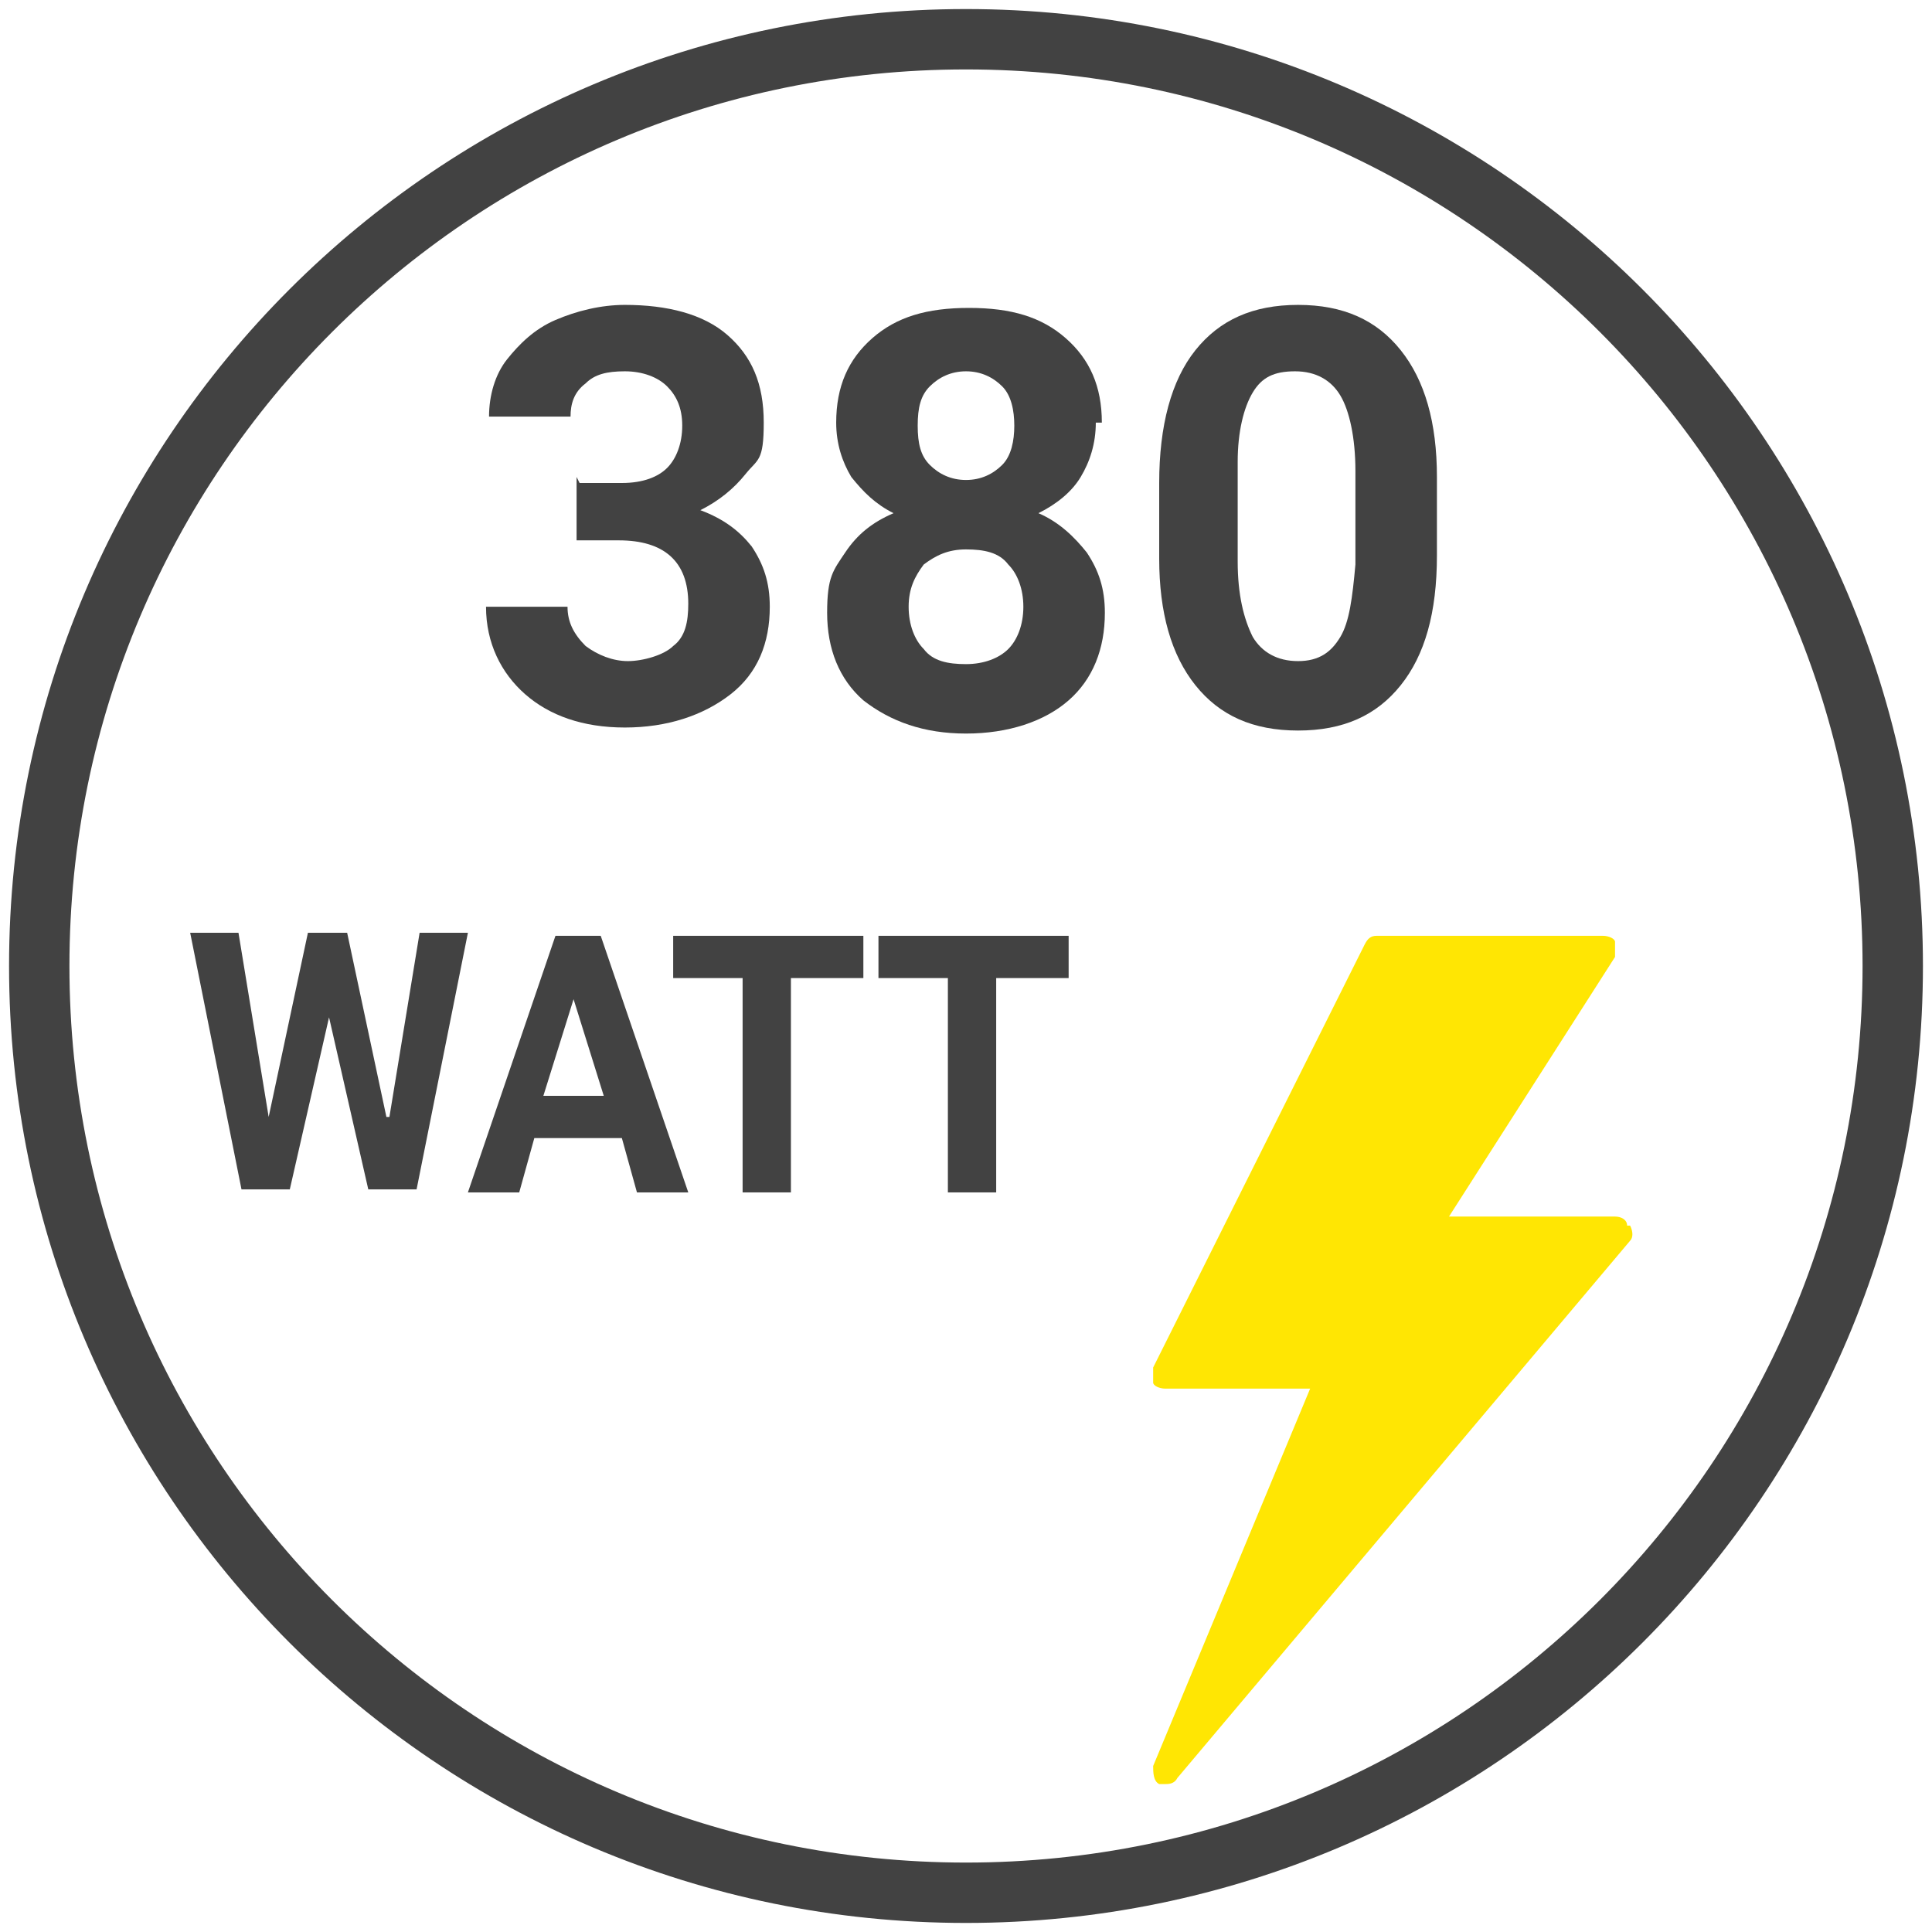
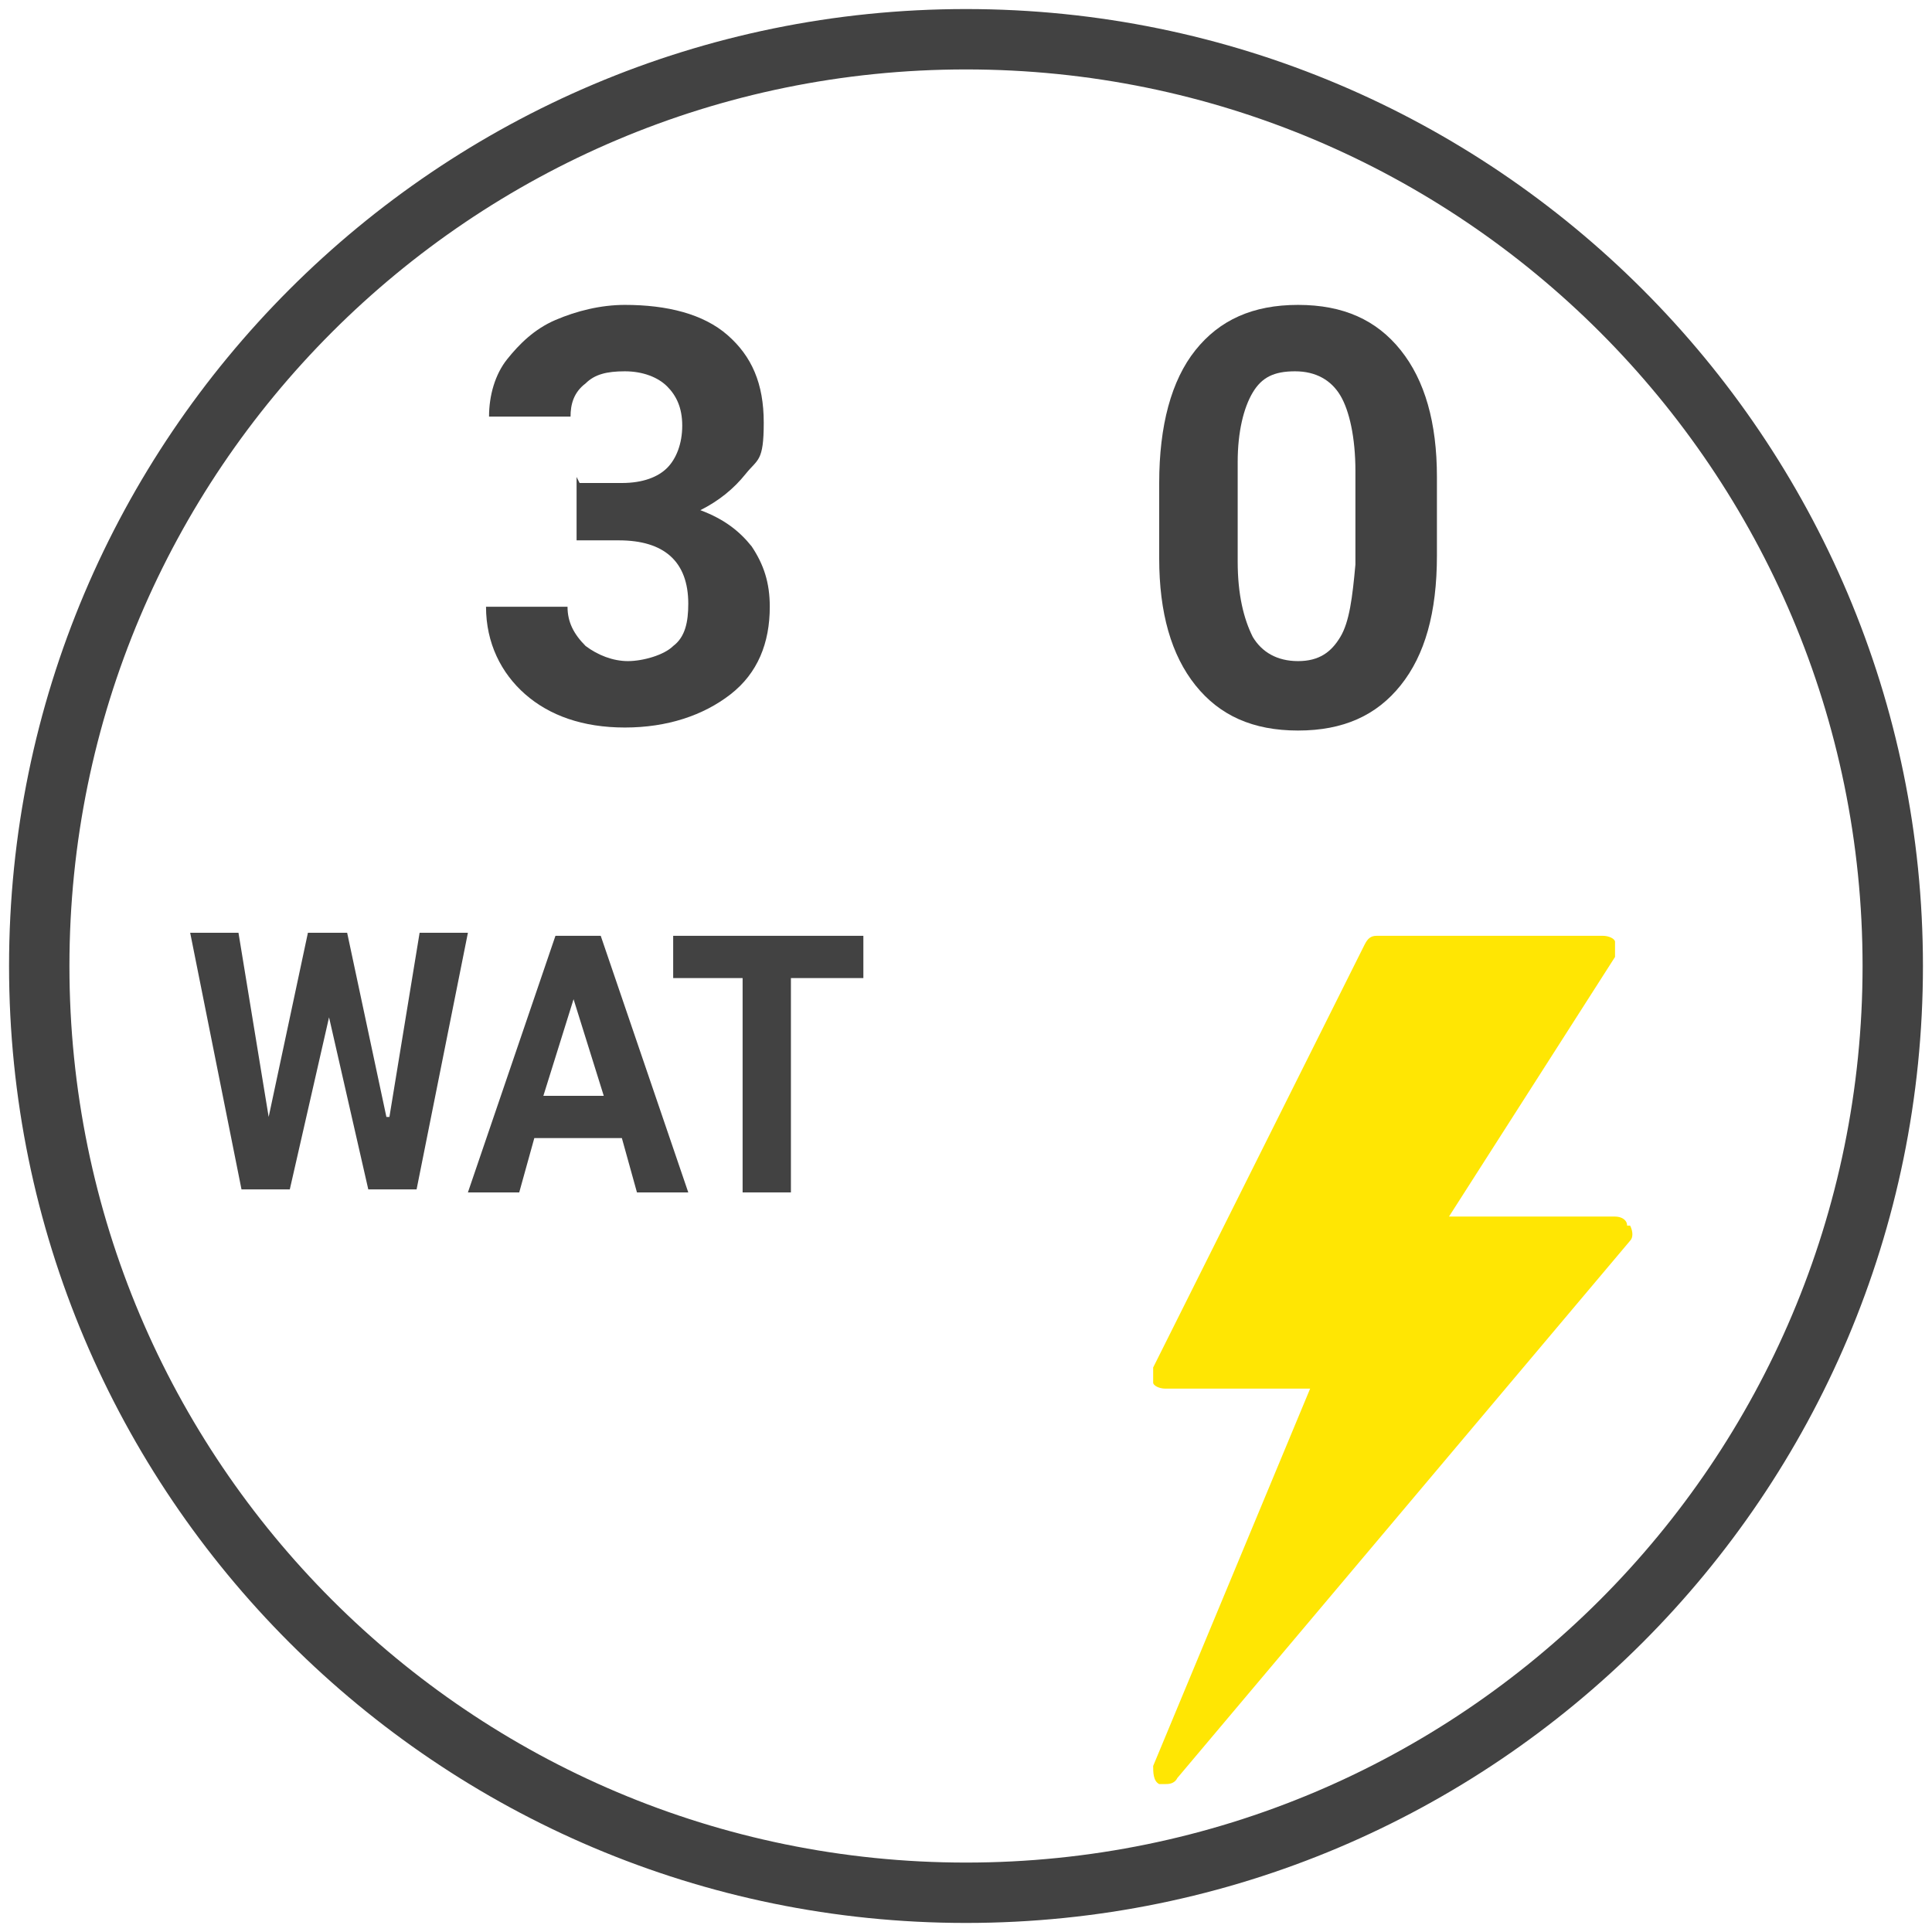
<svg xmlns="http://www.w3.org/2000/svg" id="Livello_1" version="1.1" viewBox="0 0 64 64">
  <defs>
    <style>
      .st0 {
        fill: #424242;
      }

      .st1 {
        fill: #ffe603;
      }
    </style>
  </defs>
  <path class="st0" d="M32,63.7C14.5,63.7.3,49.5.3,32S14.5.3,32,.3s31.7,14.2,31.7,31.7-14.2,31.7-31.7,31.7ZM32,2.3C15.6,2.3,2.3,15.6,2.3,32s13.3,29.7,29.7,29.7,29.7-13.3,29.7-29.7S48.4,2.3,32,2.3Z" />
  <g>
    <path class="st0" d="M19.2,16h1.4c.7,0,1.2-.2,1.5-.5.3-.3.5-.8.5-1.4s-.2-1-.5-1.3c-.3-.3-.8-.5-1.4-.5s-1,.1-1.3.4c-.4.3-.5.7-.5,1.1h-2.7c0-.7.2-1.4.6-1.9s.9-1,1.6-1.3c.7-.3,1.5-.5,2.3-.5,1.4,0,2.6.3,3.4,1,.8.7,1.2,1.6,1.2,2.9s-.2,1.2-.6,1.7c-.4.5-.9.9-1.5,1.2.8.3,1.3.7,1.7,1.2.4.6.6,1.2.6,2,0,1.2-.4,2.2-1.3,2.9s-2.1,1.1-3.5,1.1-2.5-.4-3.3-1.1-1.3-1.7-1.3-2.9h2.7c0,.5.2.9.6,1.3.4.3.9.5,1.4.5s1.2-.2,1.5-.5c.4-.3.5-.8.5-1.4,0-1.4-.8-2.1-2.3-2.1h-1.4v-2.1Z" />
-     <path class="st0" d="M36.3,14c0,.7-.2,1.3-.5,1.8s-.8.9-1.4,1.2c.7.3,1.2.8,1.6,1.3.4.6.6,1.2.6,2,0,1.2-.4,2.2-1.2,2.9-.8.7-2,1.1-3.4,1.1s-2.5-.4-3.4-1.1c-.8-.7-1.2-1.7-1.2-2.9s.2-1.4.6-2c.4-.6.9-1,1.6-1.3-.6-.3-1-.7-1.4-1.2-.3-.5-.5-1.1-.5-1.8,0-1.2.4-2.1,1.2-2.8.8-.7,1.8-1,3.2-1s2.4.3,3.2,1c.8.7,1.2,1.6,1.2,2.8ZM33.9,20.1c0-.6-.2-1.1-.5-1.4-.3-.4-.8-.5-1.4-.5s-1,.2-1.4.5c-.3.4-.5.8-.5,1.4s.2,1.1.5,1.4c.3.4.8.5,1.4.5s1.1-.2,1.4-.5c.3-.3.5-.8.5-1.4ZM33.6,14.1c0-.5-.1-1-.4-1.3-.3-.3-.7-.5-1.2-.5s-.9.2-1.2.5c-.3.3-.4.7-.4,1.3s.1,1,.4,1.3c.3.3.7.5,1.2.5s.9-.2,1.2-.5c.3-.3.4-.8.4-1.3Z" />
    <path class="st0" d="M47.6,18.4c0,1.9-.4,3.3-1.2,4.3-.8,1-1.9,1.5-3.4,1.5s-2.6-.5-3.4-1.5-1.2-2.4-1.2-4.2v-2.5c0-1.9.4-3.4,1.2-4.4.8-1,1.9-1.5,3.4-1.5s2.6.5,3.4,1.5,1.2,2.4,1.2,4.2v2.5ZM44.9,15.6c0-1.1-.2-2-.5-2.5-.3-.5-.8-.8-1.5-.8s-1.1.2-1.4.7-.5,1.3-.5,2.3v3.3c0,1.1.2,1.9.5,2.5.3.5.8.8,1.5.8s1.1-.3,1.4-.8c.3-.5.4-1.3.5-2.4v-3.3Z" />
  </g>
  <path class="st1" d="M53.9,40.6c0-.2-.2-.3-.4-.3h-5.5l5.5-8.6c0-.1,0-.3,0-.5,0-.1-.2-.2-.4-.2h-7.5c-.2,0-.3.1-.4.3l-7,14c0,.1,0,.3,0,.5,0,.1.2.2.4.2h4.8l-5.2,12.5c0,.2,0,.5.2.6,0,0,.2,0,.2,0,.1,0,.3,0,.4-.2l15-17.8c.1-.1.1-.3,0-.5Z" />
  <g>
    <path class="st0" d="M12.9,37l1-6.1h1.6l-1.7,8.5h-1.6l-1.3-5.7-1.3,5.7h-1.6l-1.7-8.5h1.6l1,6.1,1.3-6.1h1.3l1.3,6.1Z" />
    <path class="st0" d="M20.5,37.7h-2.8l-.5,1.8h-1.7l2.9-8.5h1.5l2.9,8.5h-1.7l-.5-1.8ZM18.1,36.3h1.9l-1-3.2-1,3.2Z" />
    <path class="st0" d="M28.6,32.4h-2.4v7.1h-1.6v-7.1h-2.3v-1.4h6.3v1.4Z" />
-     <path class="st0" d="M35.4,32.4h-2.4v7.1h-1.6v-7.1h-2.3v-1.4h6.3v1.4Z" />
  </g>
</svg>